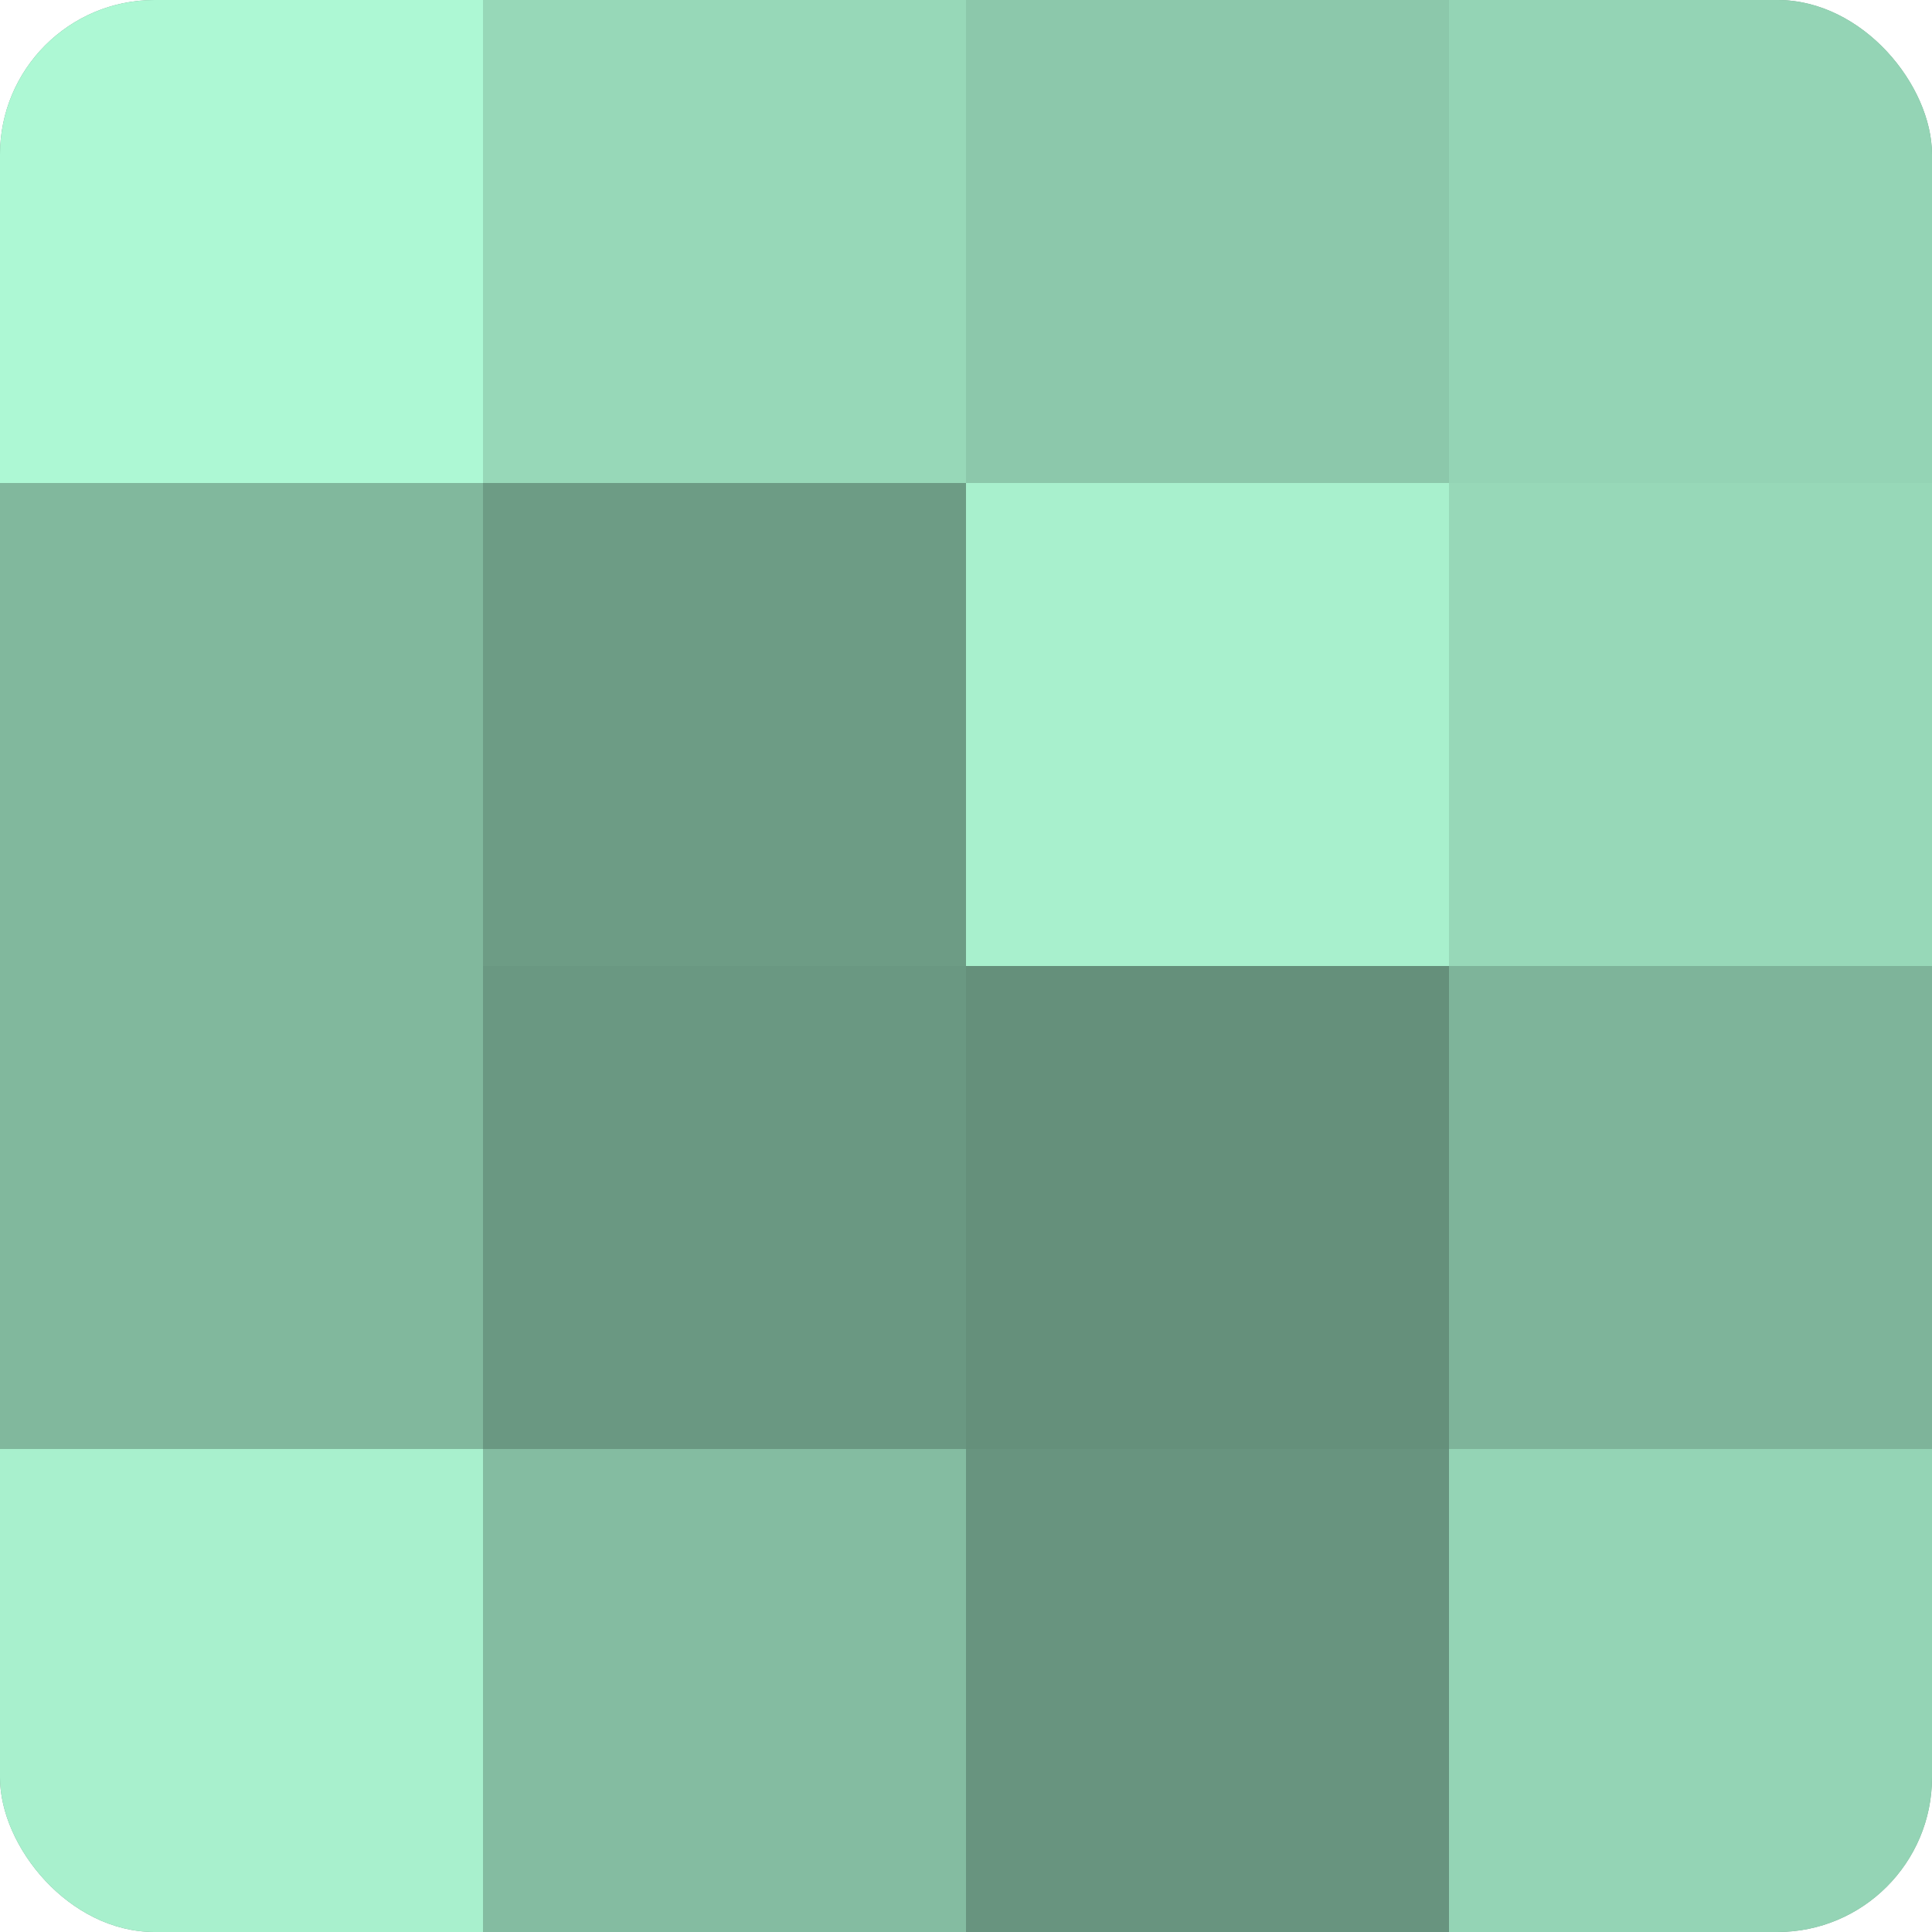
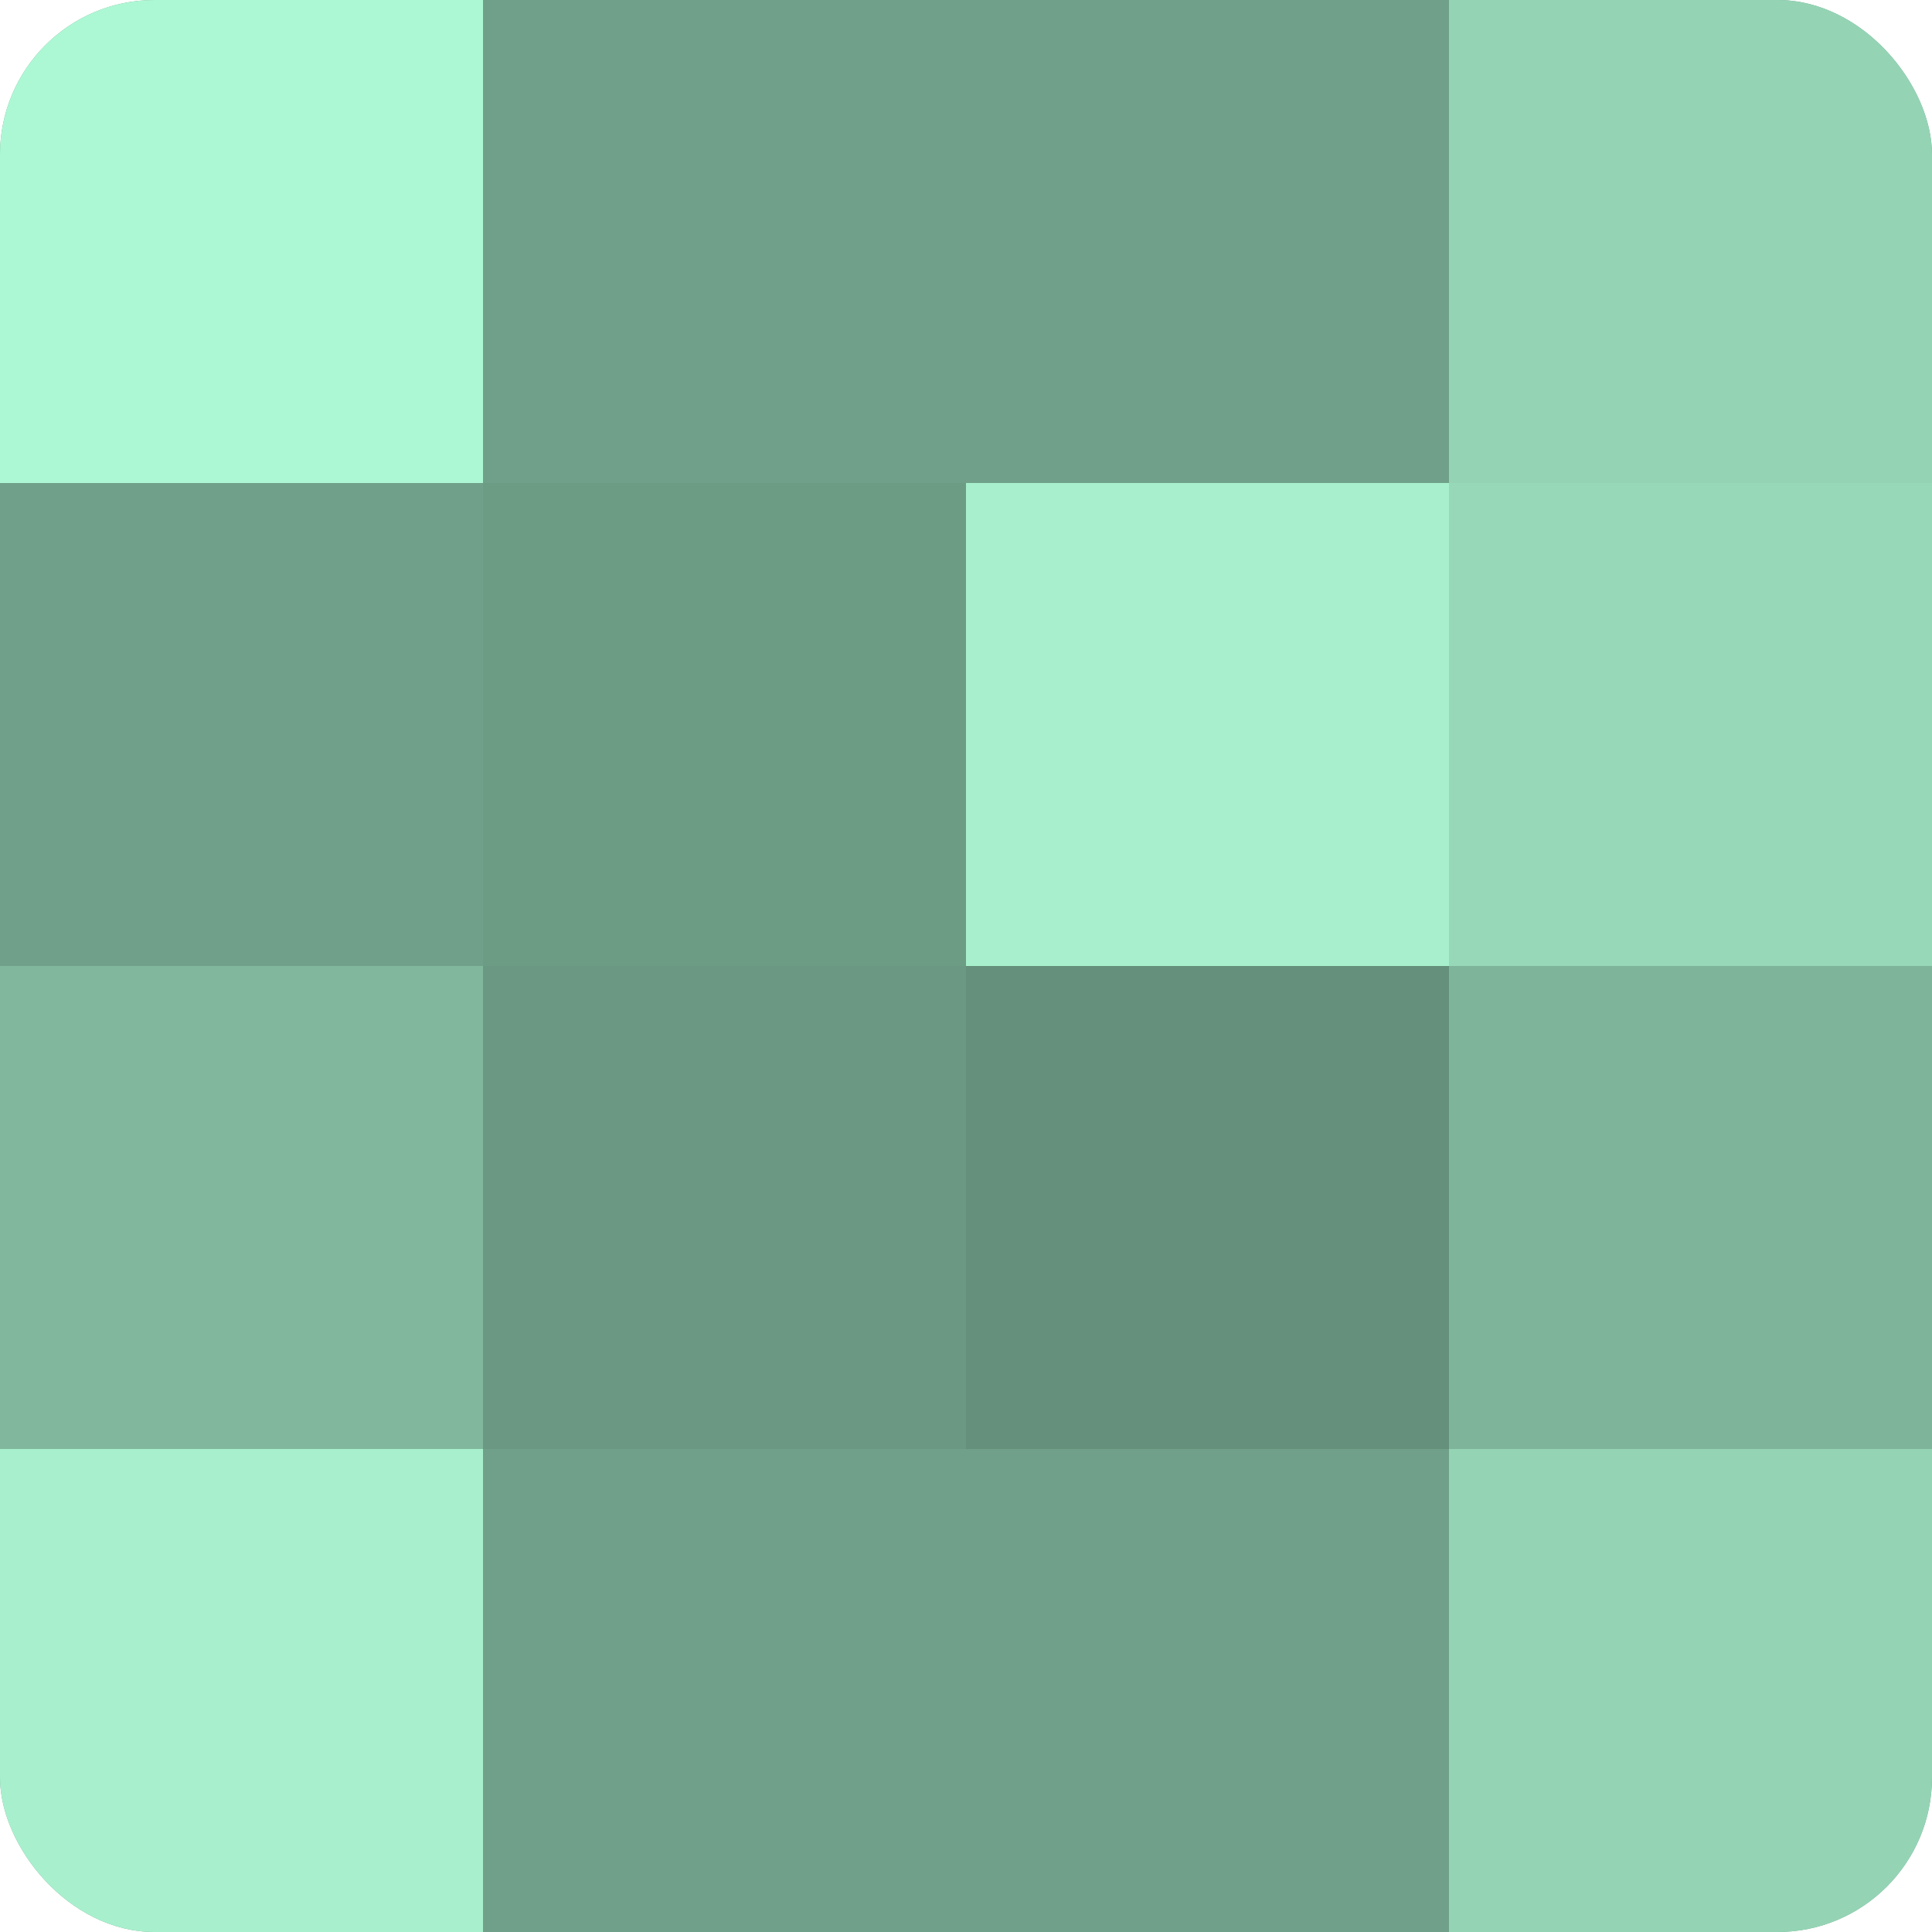
<svg xmlns="http://www.w3.org/2000/svg" width="60" height="60" viewBox="0 0 100 100" preserveAspectRatio="xMidYMid meet">
  <defs>
    <clipPath id="c" width="100" height="100">
      <rect width="100" height="100" rx="8" ry="8" />
    </clipPath>
  </defs>
  <g clip-path="url(#c)">
    <rect width="100" height="100" fill="#70a089" />
    <rect width="25" height="25" fill="#adf8d4" />
-     <rect y="25" width="25" height="25" fill="#81b89d" />
    <rect y="50" width="25" height="25" fill="#81b89d" />
    <rect y="75" width="25" height="25" fill="#a8f0cd" />
-     <rect x="25" width="25" height="25" fill="#97d8b8" />
    <rect x="25" y="25" width="25" height="25" fill="#6d9c85" />
    <rect x="25" y="50" width="25" height="25" fill="#6a9882" />
-     <rect x="25" y="75" width="25" height="25" fill="#84bca1" />
-     <rect x="50" width="25" height="25" fill="#8cc8ab" />
    <rect x="50" y="25" width="25" height="25" fill="#a8f0cd" />
    <rect x="50" y="50" width="25" height="25" fill="#65907b" />
-     <rect x="50" y="75" width="25" height="25" fill="#68947f" />
    <rect x="75" width="25" height="25" fill="#94d4b5" />
    <rect x="75" y="25" width="25" height="25" fill="#97d8b8" />
    <rect x="75" y="50" width="25" height="25" fill="#7eb49a" />
    <rect x="75" y="75" width="25" height="25" fill="#94d4b5" />
  </g>
</svg>